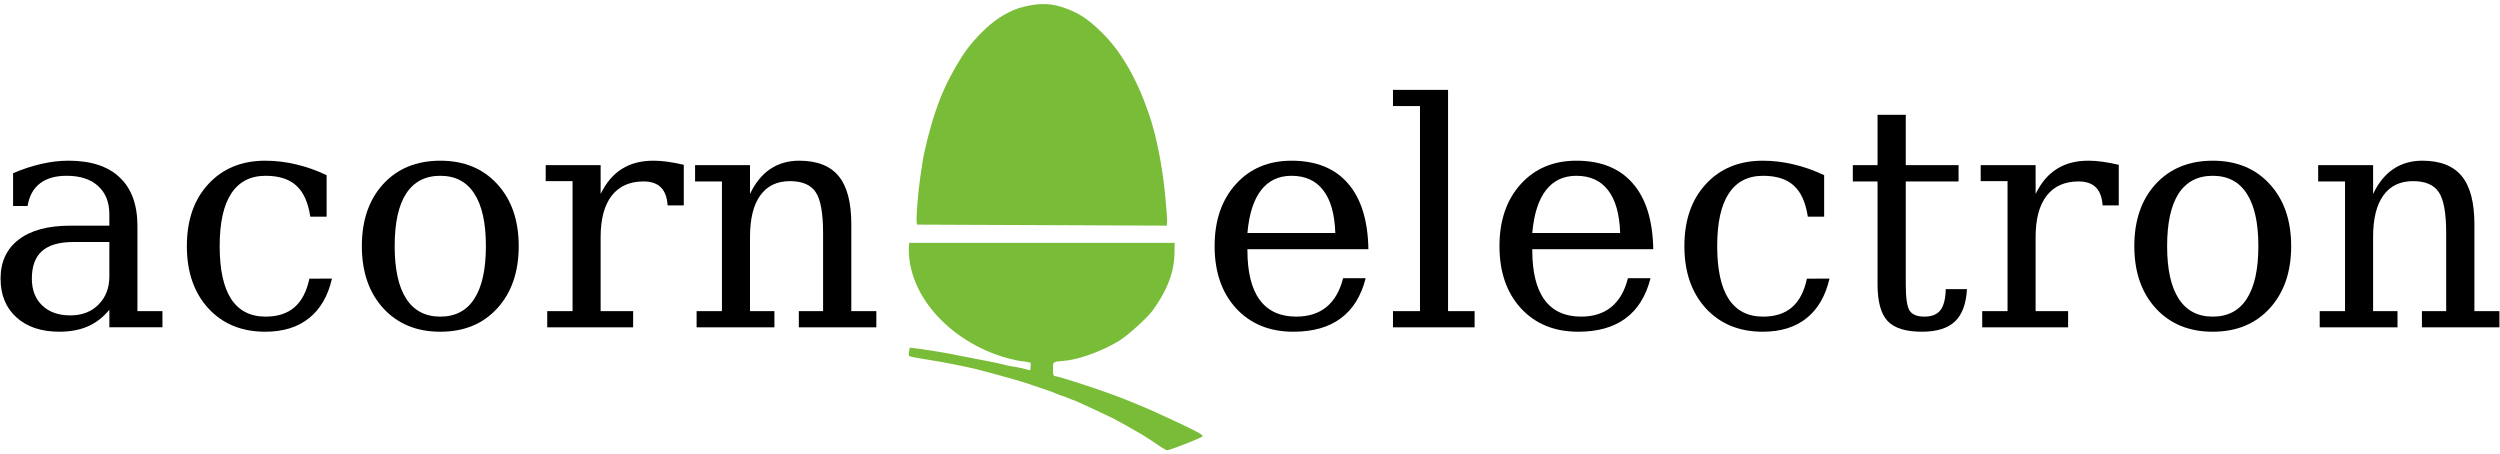
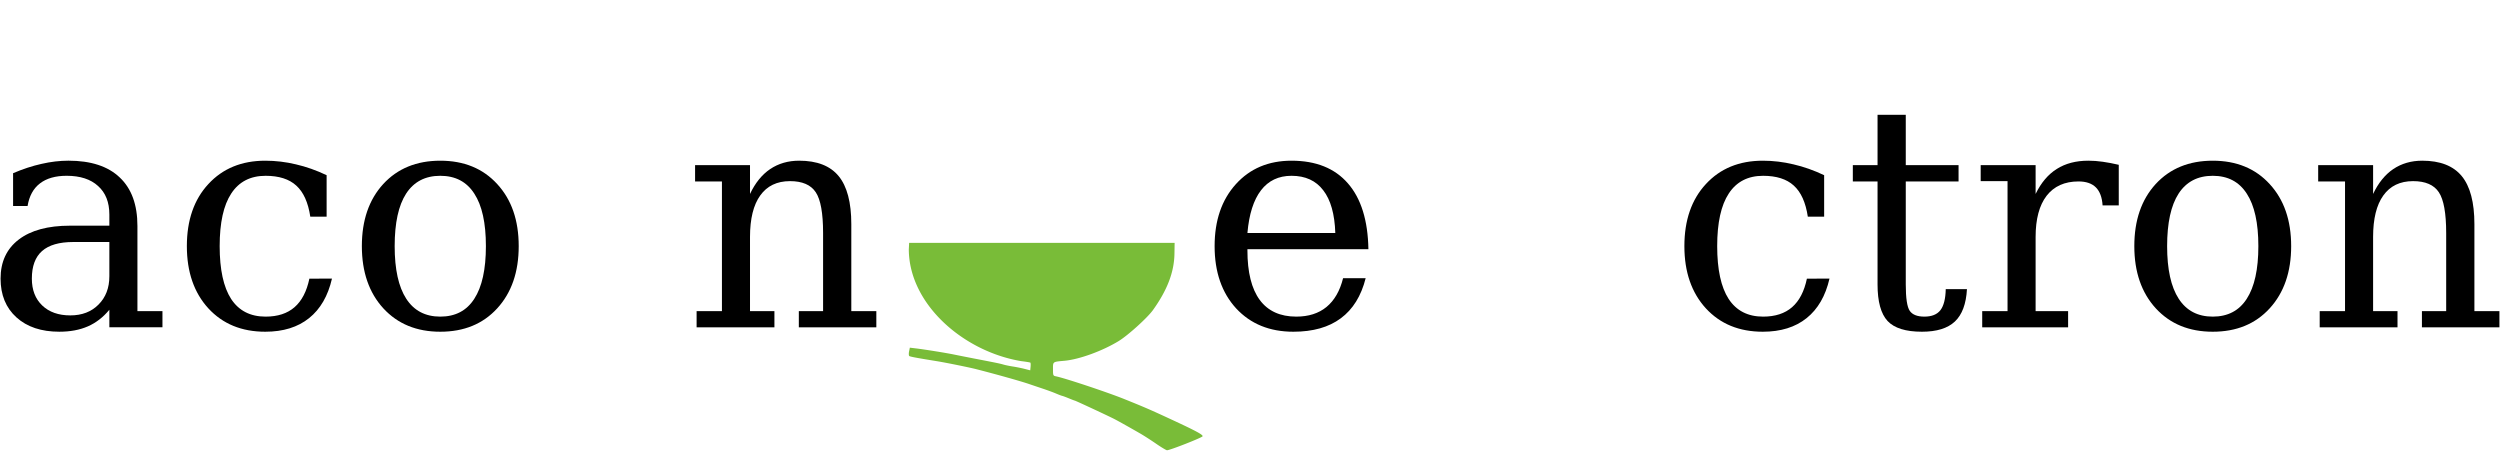
<svg xmlns="http://www.w3.org/2000/svg" xmlns:ns1="http://sodipodi.sourceforge.net/DTD/sodipodi-0.dtd" xmlns:ns2="http://www.inkscape.org/namespaces/inkscape" height="169" viewBox="0 0 590.55 107.315" width="930" version="1.1" id="svg18" ns1:docname="electron.svg" ns2:version="1.1.2 (0a00cf5339, 2022-02-04)">
  <defs id="defs22" />
  <ns1:namedview id="namedview20" pagecolor="#ffffff" bordercolor="#666666" borderopacity="1.0" ns2:pageshadow="2" ns2:pageopacity="0.0" ns2:pagecheckerboard="0" showgrid="false" ns2:zoom="2.0117335" ns2:cx="371.073" ns2:cy="190.13453" ns2:window-width="3840" ns2:window-height="2065" ns2:window-x="0" ns2:window-y="0" ns2:window-maximized="1" ns2:current-layer="svg18" />
  <g id="g124940">
    <g id="g53812" transform="matrix(1.074,0,0,1,-20.03,-0.24)" style="fill:#79bc38;fill-opacity:1">
-       <path d="m 247.806,53.419 -27.467,-0.122 -0.082,-0.733 c -0.114,-1 0.381,-7.564 0.774,-10.262 0.176,-1.209 0.381,-2.693 0.456,-3.298 0.349,-2.809 1.716,-8.623 2.93,-12.46 1.262,-3.987 2.503,-6.926 4.473,-10.591 1.823,-3.394 3.171,-5.313 5.577,-7.939 2.606,-2.844 5.193,-4.689 8.179,-5.832 3.369,-1.054 6.276,-1.408 9.448,-0.321 3.581,1.247 5.658,2.653 8.831,5.981 4.264,4.472 7.736,10.906 10.424,19.315 1.622,5.074 2.929,12.091 3.574,19.178 0.276,3.023 0.466,5.882 0.424,6.352 l -0.076,0.856 z" fill="#52ad67" id="path6" style="fill:#79bc38;fill-opacity:1;stroke-width:0.937" />
      <path d="m 272.954,105.074 c -1.132,-0.838 -2.683,-1.91 -3.446,-2.383 -2.306,-1.428 -4.665,-2.849 -5.698,-3.431 -1.169,-0.658 -8.629,-4.391 -8.775,-4.391 -0.056,0 -0.634,-0.237 -1.283,-0.526 -0.649,-0.29 -1.312,-0.554 -1.474,-0.587 -0.161,-0.035 -0.766,-0.28 -1.344,-0.547 -0.577,-0.267 -1.876,-0.782 -2.883,-1.145 a 557.469,557.469 0 0 1 -3.054,-1.106 c -1.811,-0.666 -6.945,-2.217 -11.605,-3.506 -1.47,-0.407 -6.731,-1.554 -8.673,-1.891 -4.477,-0.778 -5.89,-1.062 -6.078,-1.223 -0.117,-0.101 -0.138,-0.585 -0.046,-1.077 l 0.168,-0.895 1.268,0.164 c 1.957,0.25 6.709,1.072 8.474,1.464 0.874,0.193 2.963,0.638 4.643,0.986 4.827,1.001 5.451,1.141 6.23,1.387 0.403,0.128 1.337,0.333 2.077,0.455 0.74,0.122 1.893,0.375 2.565,0.56 l 1.222,0.337 0.077,-0.846 c 0.042,-0.466 0.024,-0.9 -0.04,-0.965 -0.064,-0.064 -0.979,-0.228 -2.032,-0.363 -12.672,-2.275 -24.641,-13.414 -24.71,-26.368 l 0.074,-1.567 h 58.393 l -0.038,2.565 c -0.067,4.341 -1.574,8.58 -4.733,13.316 -1.199,1.799 -5.473,5.951 -7.493,7.284 -3.586,2.362 -8.702,4.367 -11.968,4.686 -2.621,0.256 -2.521,0.179 -2.521,1.967 0,1.512 0.024,1.573 0.671,1.712 1.969,0.425 11.257,3.745 14.965,5.348 4.552,1.968 5.68,2.493 10.384,4.834 5.423,2.701 7.001,3.612 6.883,3.975 -0.103,0.317 -7.172,3.299 -7.82,3.299 -0.176,0 -1.248,-0.686 -2.38,-1.524 z" fill="#38894b" id="path8" style="fill:#79bc38;fill-opacity:1;stroke-width:0.962" />
    </g>
    <g aria-label="electron" id="text1501-2" style="font-size:73.811px;line-height:1.25;font-family:'DejaVu Serif';-inkscape-font-specification:'DejaVu Serif';text-align:center;letter-spacing:0px;word-spacing:0px;text-anchor:middle;stroke-width:1.845" transform="translate(0,-3.619)">
      <path d="m 323.247,62.481 h -28.58 v 0.288 q 0,7.749 2.919,11.713 2.919,3.928 8.614,3.928 4.361,0 7.136,-2.271 2.811,-2.307 3.928,-6.812 h 5.334 q -1.586,6.307 -5.875,9.479 -4.253,3.172 -11.209,3.172 -8.397,0 -13.515,-5.514 -5.082,-5.55 -5.082,-14.704 0,-9.082 5.01,-14.632 5.01,-5.55 13.155,-5.55 8.686,0 13.335,5.37 4.649,5.334 4.829,15.533 z m -7.821,-3.82 q -0.216,-6.703 -2.847,-10.091 -2.595,-3.424 -7.496,-3.424 -4.577,0 -7.208,3.424 -2.631,3.424 -3.208,10.091 z" id="path53877" />
-       <path d="m 342.061,77.114 h 6.271 v 3.82 h -19.282 v -3.82 h 6.379 V 28.675 h -6.379 v -3.82 h 13.011 z" id="path53879" />
-       <path d="m 390.535,62.481 h -28.58 v 0.288 q 0,7.749 2.919,11.713 2.919,3.928 8.614,3.928 4.361,0 7.136,-2.271 2.811,-2.307 3.928,-6.812 h 5.334 q -1.586,6.307 -5.875,9.479 -4.253,3.172 -11.209,3.172 -8.397,0 -13.515,-5.514 -5.082,-5.55 -5.082,-14.704 0,-9.082 5.01,-14.632 5.01,-5.55 13.155,-5.55 8.686,0 13.335,5.37 4.649,5.334 4.829,15.533 z m -7.821,-3.82 q -0.216,-6.703 -2.847,-10.091 -2.595,-3.424 -7.496,-3.424 -4.577,0 -7.208,3.424 -2.631,3.424 -3.208,10.091 z" id="path53881" />
      <path d="m 432.161,69.437 q -1.406,6.127 -5.406,9.334 -4,3.208 -10.344,3.208 -8.361,0 -13.443,-5.514 -5.082,-5.55 -5.082,-14.704 0,-9.19 5.082,-14.668 5.082,-5.514 13.443,-5.514 3.64,0 7.244,0.865 3.604,0.829 7.244,2.559 v 9.803 h -3.856 q -0.757,-5.046 -3.316,-7.352 -2.523,-2.307 -7.244,-2.307 -5.37,0 -8.109,4.181 -2.739,4.145 -2.739,12.434 0,8.289 2.703,12.47 2.739,4.181 8.145,4.181 4.289,0 6.848,-2.234 2.559,-2.234 3.496,-6.74 z" id="path53883" />
      <path d="m 443.514,46.479 h -5.839 v -3.856 h 5.839 V 30.73 h 6.667 v 11.893 h 12.47 v 3.856 h -12.47 v 24.327 q 0,4.865 0.937,6.235 0.937,1.37 3.46,1.37 2.595,0 3.784,-1.514 1.189,-1.55 1.261,-4.974 h 5.01 q -0.288,5.226 -2.847,7.641 -2.559,2.415 -7.785,2.415 -5.73,0 -8.109,-2.523 -2.379,-2.559 -2.379,-8.65 z" id="path53885" />
      <path d="m 500.494,42.551 v 9.587 h -3.82 q -0.18,-2.847 -1.586,-4.253 -1.406,-1.406 -4.109,-1.406 -4.901,0 -7.532,3.388 -2.595,3.388 -2.595,9.731 v 17.516 h 7.677 v 3.82 h -20.291 v -3.82 h 5.983 V 46.407 h -6.343 v -3.784 h 12.975 v 6.812 q 1.946,-4 5.01,-5.911 3.063,-1.946 7.46,-1.946 1.622,0 3.388,0.252 1.802,0.252 3.784,0.721 z" id="path53887" />
      <path d="m 522.694,78.411 q 5.334,0 8.037,-4.217 2.739,-4.217 2.739,-12.434 0,-8.217 -2.739,-12.398 -2.703,-4.217 -8.037,-4.217 -5.334,0 -8.073,4.217 -2.703,4.181 -2.703,12.398 0,8.217 2.739,12.434 2.739,4.217 8.037,4.217 z m 0,3.568 q -8.361,0 -13.443,-5.514 -5.082,-5.55 -5.082,-14.704 0,-9.154 5.046,-14.668 5.082,-5.514 13.479,-5.514 8.397,0 13.443,5.514 5.082,5.514 5.082,14.668 0,9.154 -5.082,14.704 -5.046,5.514 -13.443,5.514 z" id="path53889" />
      <path d="m 547.959,80.934 v -3.82 h 5.983 V 46.479 h -6.343 v -3.856 h 12.975 v 6.812 q 1.838,-3.892 4.757,-5.875 2.955,-1.982 6.848,-1.982 6.343,0 9.334,3.64 2.991,3.64 2.991,11.353 v 20.543 h 5.911 v 3.82 h -18.308 v -3.82 h 5.73 V 58.661 q 0,-7.028 -1.73,-9.623 -1.73,-2.631 -6.091,-2.631 -4.613,0 -7.028,3.388 -2.415,3.352 -2.415,9.803 v 17.516 h 5.766 v 3.82 z" id="path53891" />
    </g>
    <g aria-label="acorn" id="text1501-2-6" style="font-size:73.811px;line-height:1.25;font-family:'DejaVu Serif';-inkscape-font-specification:'DejaVu Serif';text-align:center;letter-spacing:0px;word-spacing:0px;text-anchor:middle;stroke-width:1.845" transform="translate(0,-3.619)">
      <path d="M 25.833,68.896 V 60.787 H 17.291 q -4.938,0 -7.352,2.126 -2.415,2.126 -2.415,6.523 0,4 2.451,6.343 2.451,2.343 6.631,2.343 4.145,0 6.667,-2.559 2.559,-2.559 2.559,-6.667 z M 32.464,57.003 v 20.11 h 5.911 v 3.82 H 25.833 v -4.145 q -2.198,2.667 -5.082,3.928 -2.883,1.261 -6.74,1.261 -6.379,0 -10.127,-3.388 -3.748,-3.388 -3.748,-9.154 0,-5.947 4.289,-9.226 4.289,-3.28 12.11,-3.28 h 9.298 v -2.631 q 0,-4.361 -2.667,-6.74 -2.631,-2.415 -7.424,-2.415 -3.964,0 -6.307,1.802 -2.343,1.802 -2.919,5.334 H 3.091 v -7.749 q 3.46,-1.478 6.703,-2.198 3.28,-0.757 6.379,-0.757 7.965,0 12.11,3.964 4.181,3.928 4.181,11.461 z" id="path53848" />
      <path d="m 78.416,69.437 q -1.406,6.127 -5.406,9.334 -4,3.208 -10.344,3.208 -8.361,0 -13.443,-5.514 -5.082,-5.55 -5.082,-14.704 0,-9.19 5.082,-14.668 5.082,-5.514 13.443,-5.514 3.64,0 7.244,0.865 3.604,0.829 7.244,2.559 v 9.803 h -3.856 q -0.757,-5.046 -3.316,-7.352 -2.523,-2.307 -7.244,-2.307 -5.37,0 -8.109,4.181 -2.739,4.145 -2.739,12.434 0,8.289 2.703,12.47 2.739,4.181 8.145,4.181 4.289,0 6.848,-2.234 2.559,-2.234 3.496,-6.74 z" id="path53850" />
      <path d="m 104.004,78.411 q 5.334,0 8.037,-4.217 2.739,-4.217 2.739,-12.434 0,-8.217 -2.739,-12.398 -2.703,-4.217 -8.037,-4.217 -5.334,0 -8.073,4.217 -2.703,4.181 -2.703,12.398 0,8.217 2.739,12.434 2.739,4.217 8.037,4.217 z m 0,3.568 q -8.361,0 -13.443,-5.514 -5.082,-5.55 -5.082,-14.704 0,-9.154 5.046,-14.668 5.082,-5.514 13.479,-5.514 8.397,0 13.443,5.514 5.082,5.514 5.082,14.668 0,9.154 -5.082,14.704 -5.046,5.514 -13.443,5.514 z" id="path53852" />
-       <path d="m 161.524,42.551 v 9.587 h -3.82 q -0.18,-2.847 -1.586,-4.253 -1.406,-1.406 -4.109,-1.406 -4.901,0 -7.532,3.388 -2.595,3.388 -2.595,9.731 v 17.516 h 7.677 v 3.82 h -20.291 v -3.82 h 5.983 V 46.407 H 128.908 v -3.784 h 12.975 v 6.812 q 1.946,-4 5.01,-5.911 3.063,-1.946 7.46,-1.946 1.622,0 3.388,0.252 1.802,0.252 3.784,0.721 z" id="path53854" />
      <path d="m 164.552,80.934 v -3.82 h 5.983 V 46.479 h -6.343 v -3.856 h 12.975 v 6.812 q 1.838,-3.892 4.757,-5.875 2.955,-1.982 6.848,-1.982 6.343,0 9.334,3.64 2.991,3.64 2.991,11.353 v 20.543 h 5.911 v 3.82 h -18.308 v -3.82 h 5.73 V 58.661 q 0,-7.028 -1.73,-9.623 -1.73,-2.631 -6.091,-2.631 -4.613,0 -7.028,3.388 -2.415,3.352 -2.415,9.803 v 17.516 h 5.766 v 3.82 z" id="path53856" />
    </g>
  </g>
</svg>